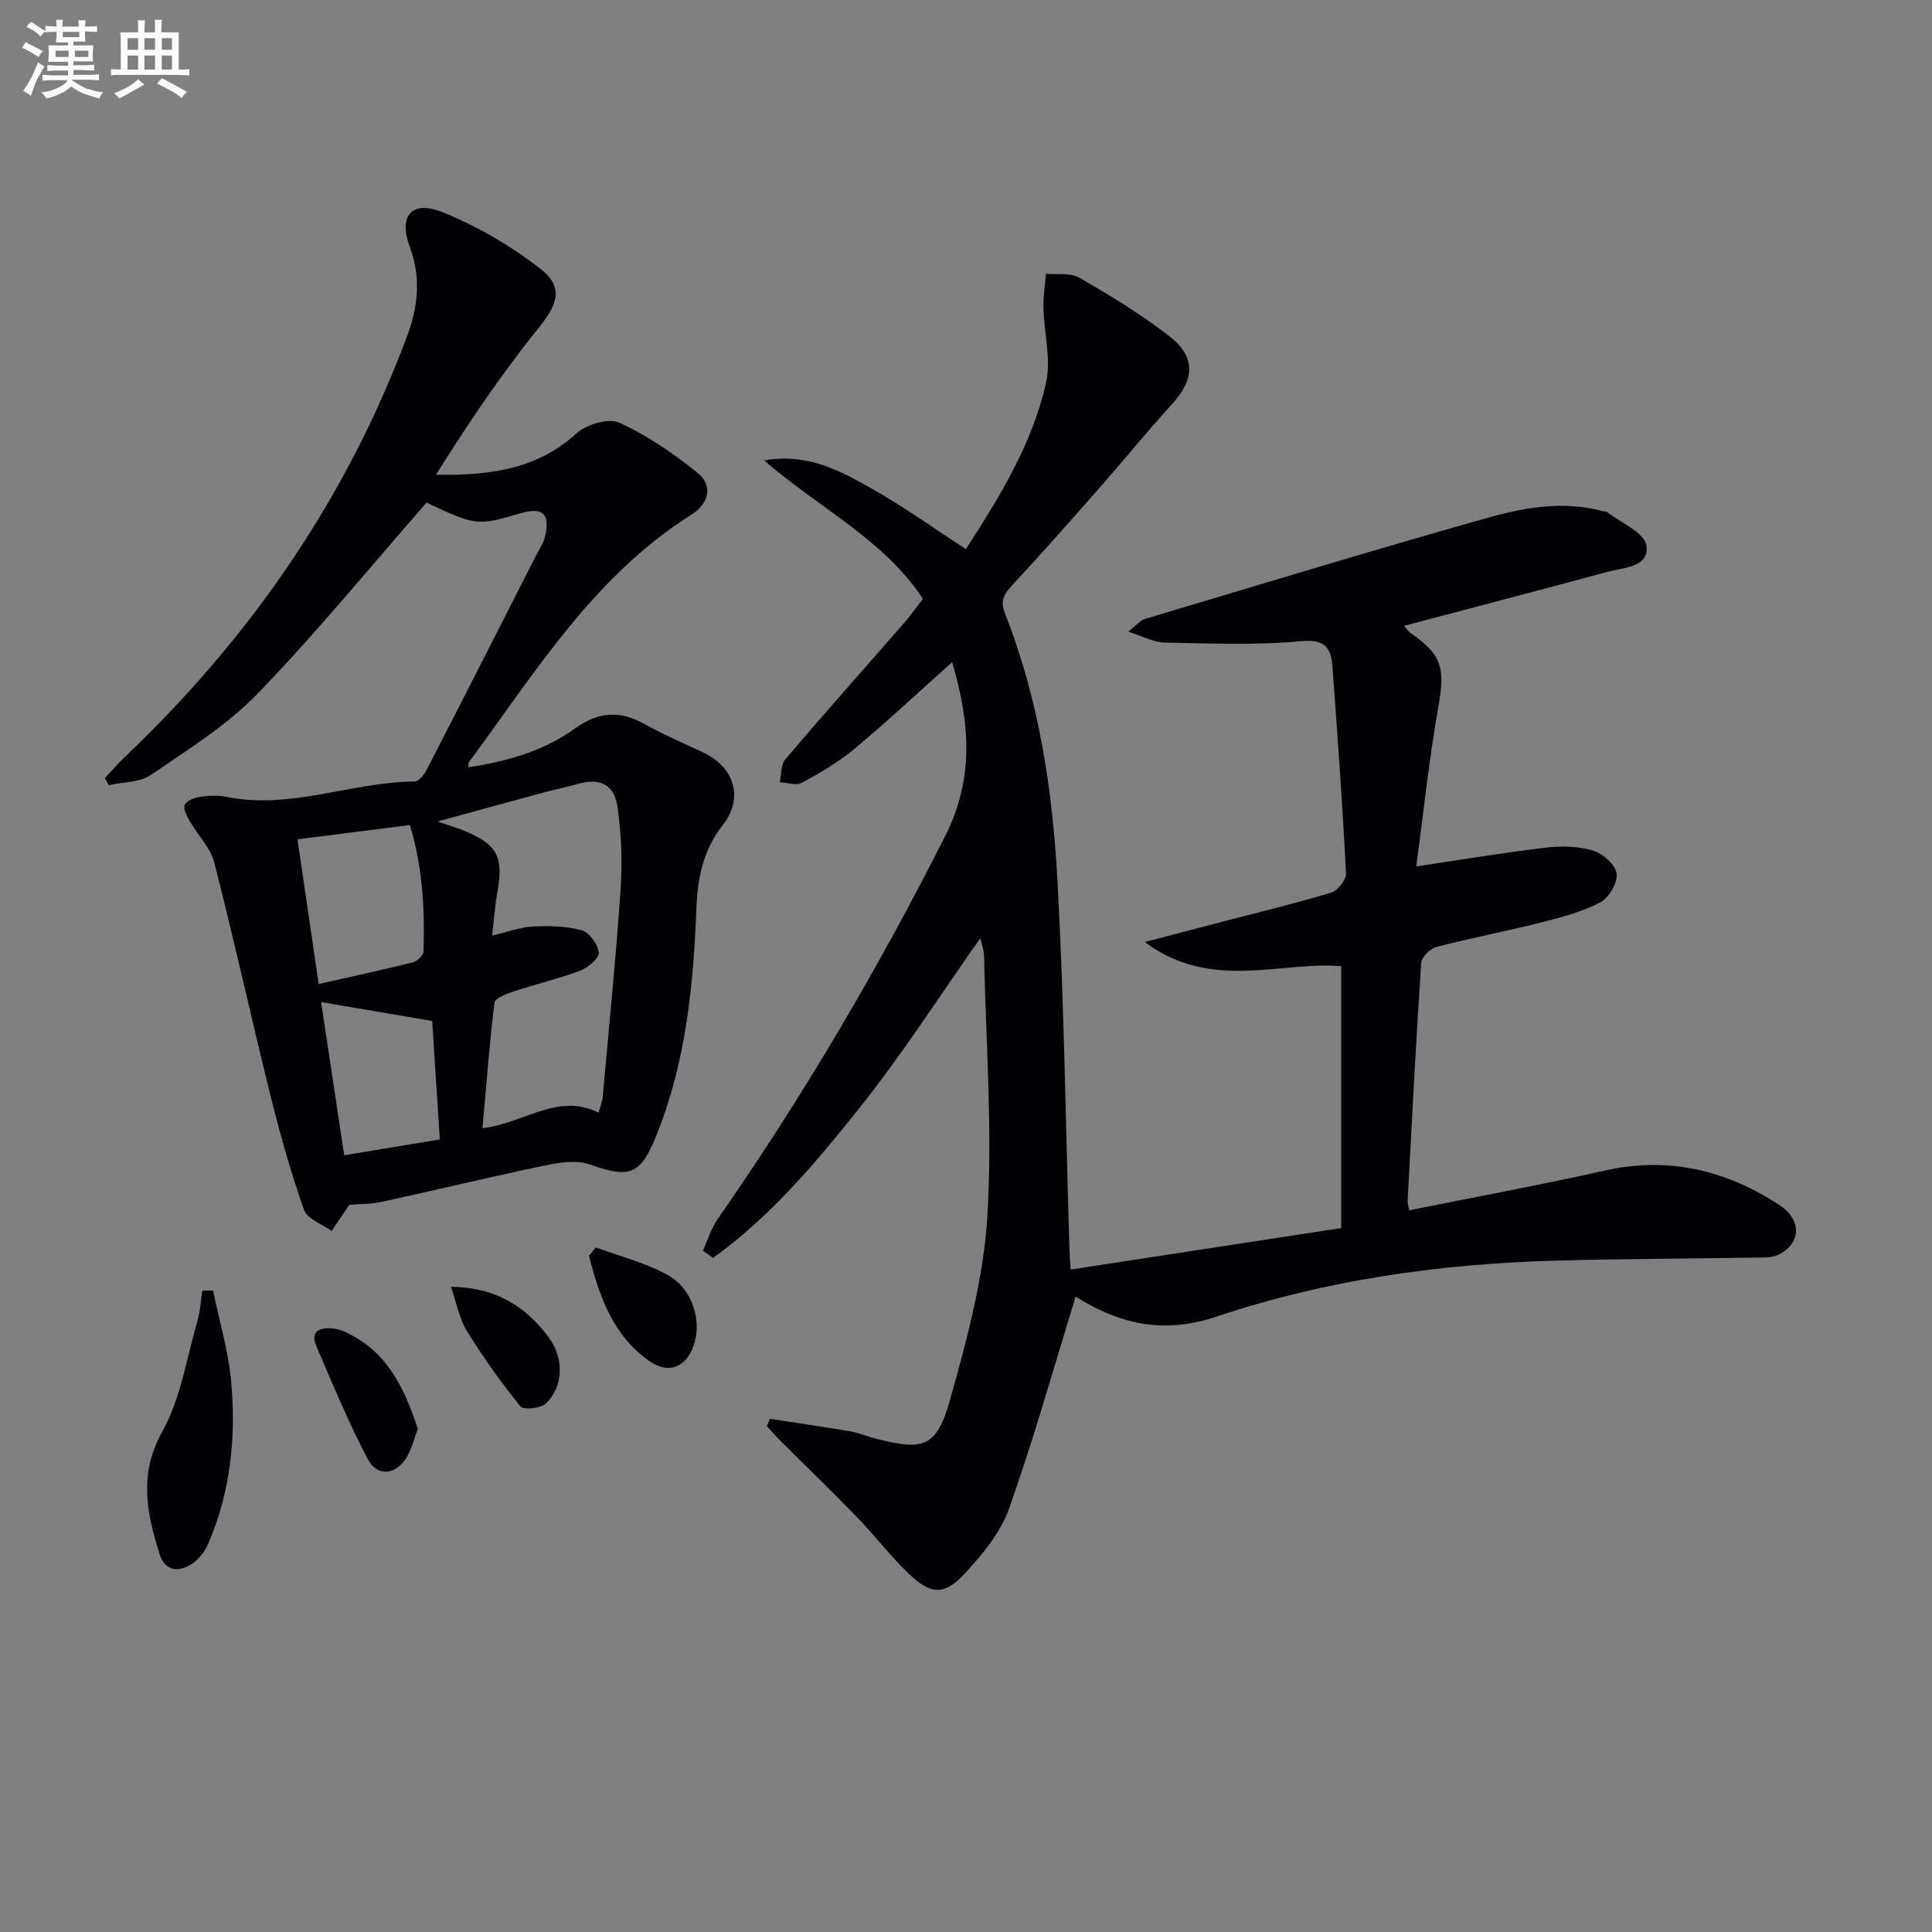
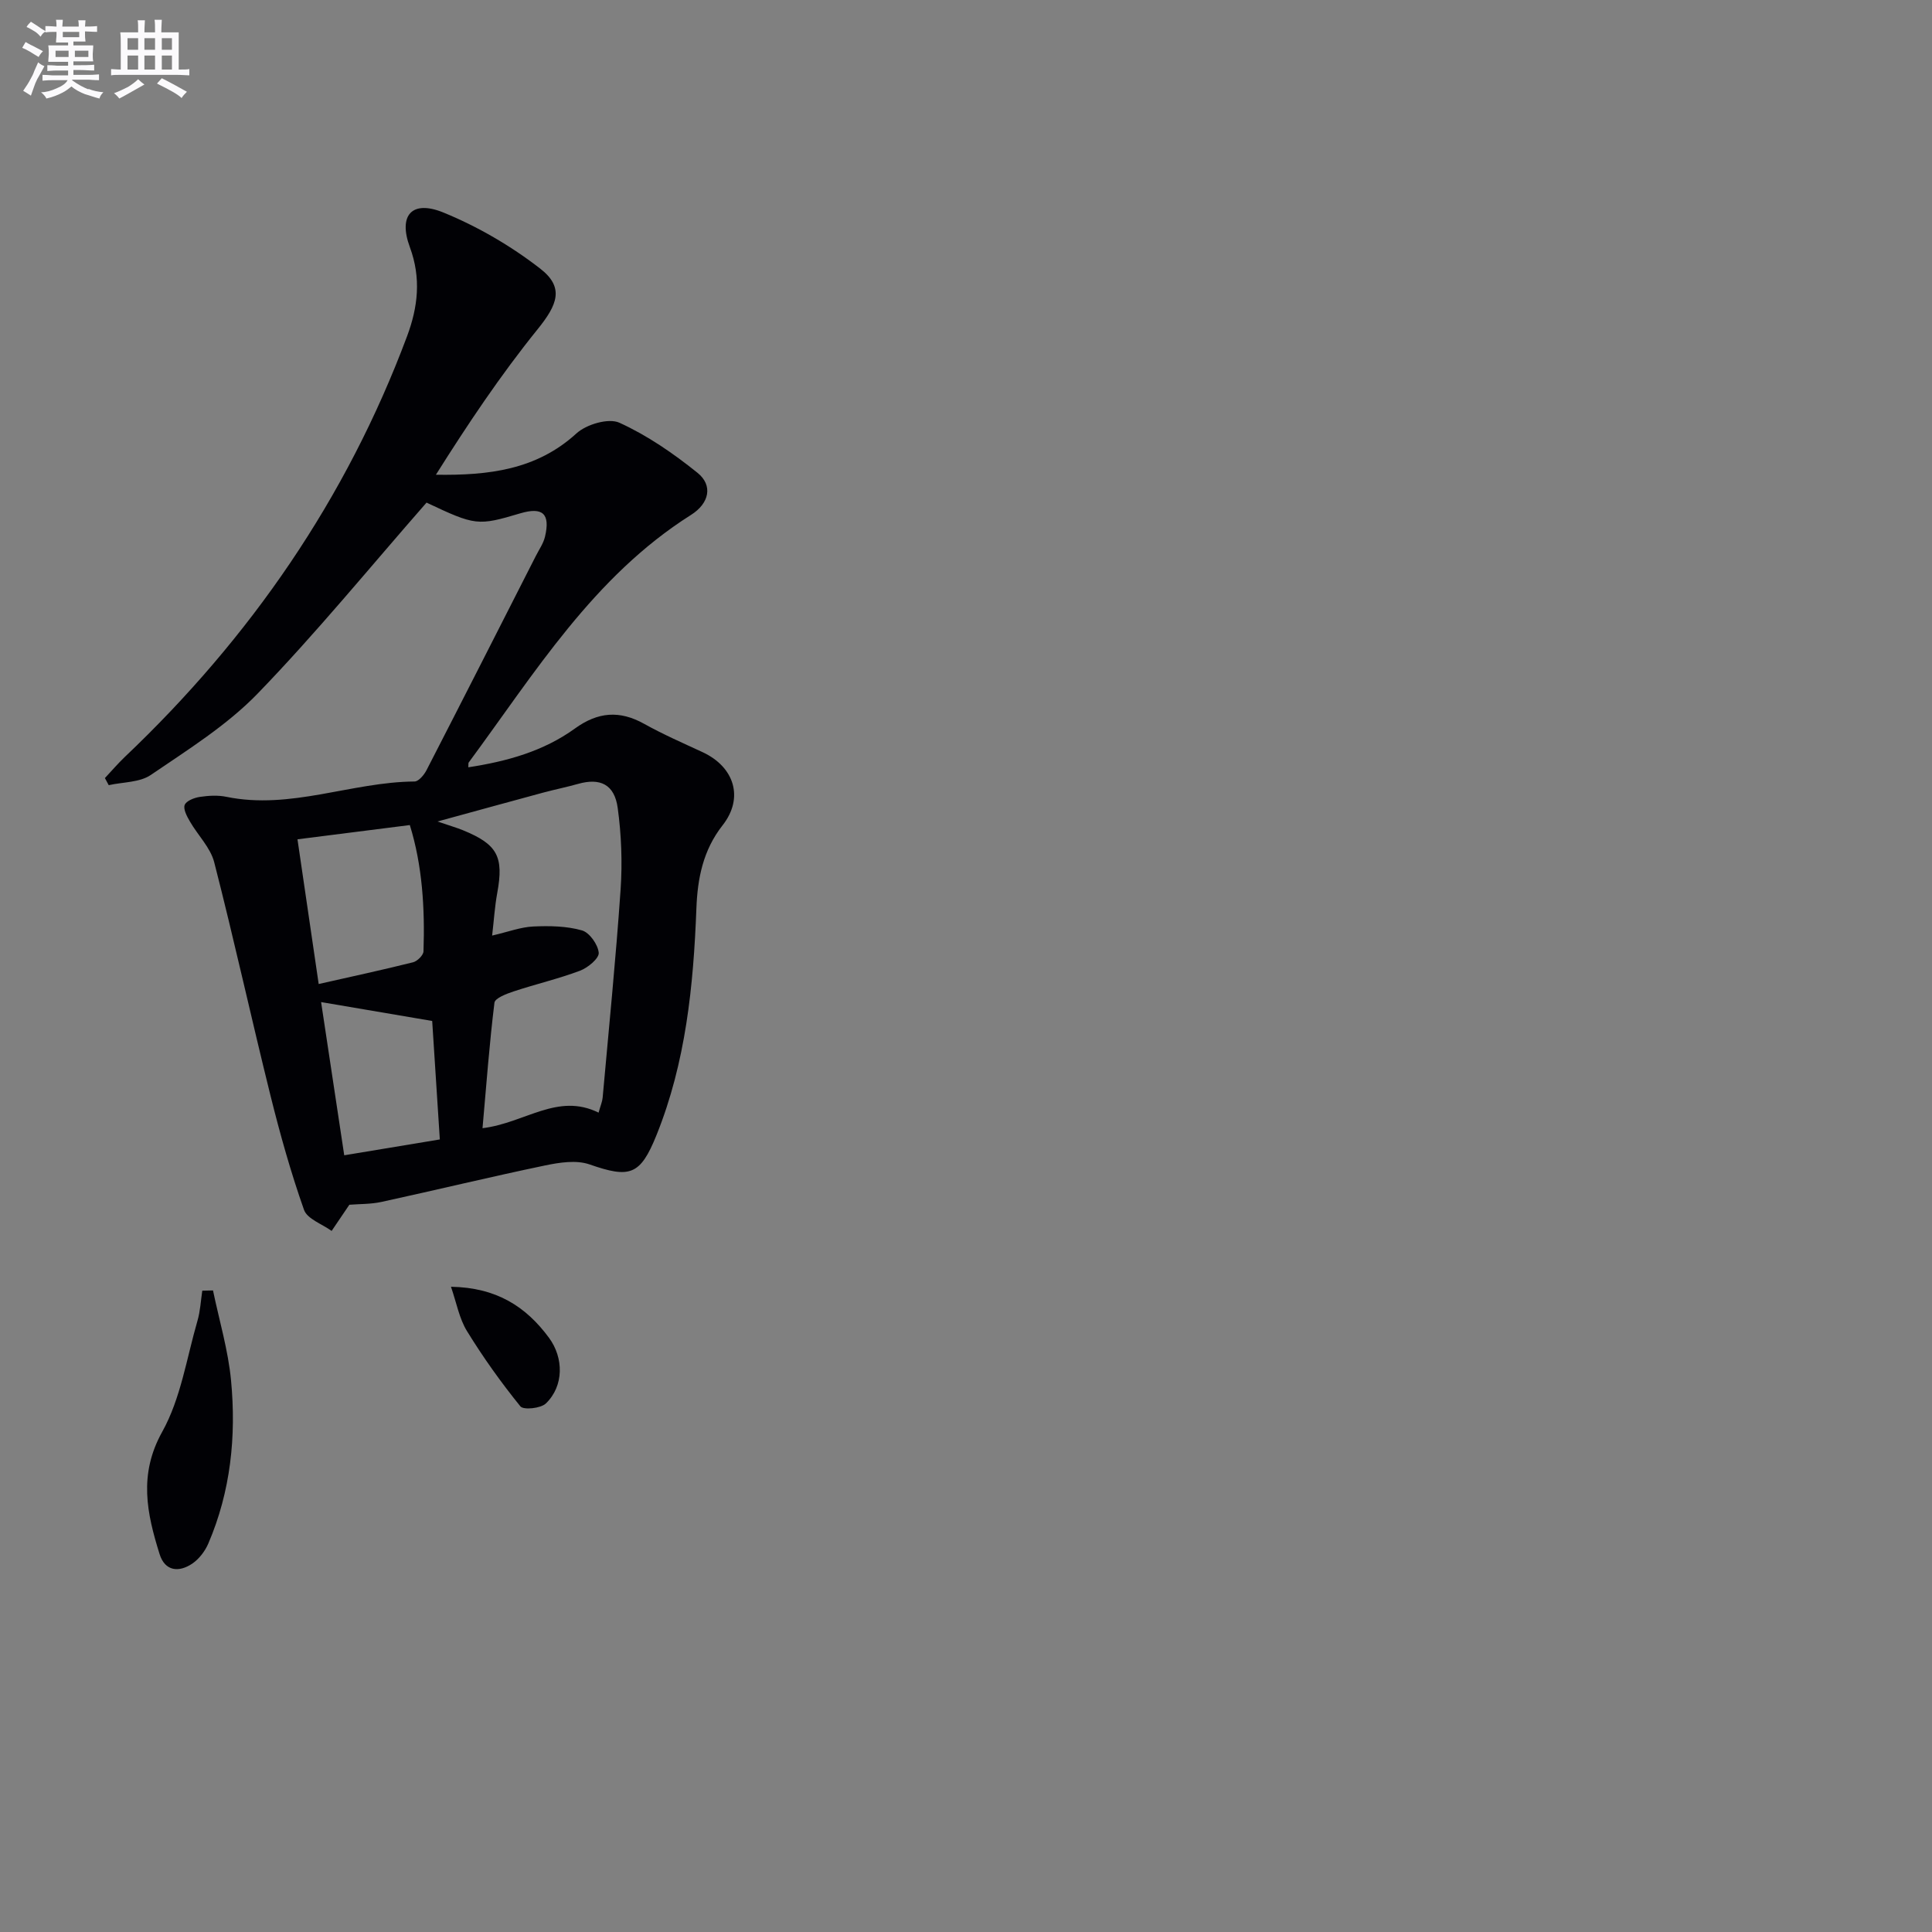
<svg xmlns="http://www.w3.org/2000/svg" enable-background="new 0 0 400 400" viewBox="0 0 400 400">
  <rect x="0" y="0" width="400" height="400" fill="#808080" stroke="none" />
  <g fill="#010105">
-     <path d="m222.71 268.43c-4.62 14.96-8.72 29.62-13.8 43.93-1.76 4.96-5.51 9.47-9.17 13.43-4.2 4.55-6.99 4.39-11.49.12-3.84-3.65-7.08-7.94-10.78-11.76-5.2-5.37-10.59-10.56-15.89-15.85-.97-.97-1.87-2.01-2.8-3.02.21-.51.42-1.02.62-1.53 5.57.86 11.15 1.66 16.71 2.61 1.78.3 3.49 1.06 5.25 1.51 9.97 2.52 12.57 1.82 15.39-8.24 3.48-12.39 6.91-25.13 7.68-37.88 1.08-17.85-.3-35.84-.69-53.77-.03-1.44-.59-2.87-.78-3.74-8.24 11.68-16.1 23.98-25.16 35.33-8.98 11.26-18.37 22.4-30.17 30.87-.7-.51-1.4-1.02-2.1-1.52 1-2.18 1.7-4.58 3.05-6.52 17.62-25.29 33.19-51.75 47.1-79.28 6.07-12.02 5.14-23.49 1.45-36.02-6.98 6.23-13.47 12.3-20.28 17.98-3.28 2.74-7.07 4.94-10.84 7-1.16.63-3.03-.04-4.57-.12.36-1.61.21-3.66 1.16-4.77 8.09-9.5 16.4-18.82 24.6-28.23 1.31-1.5 2.45-3.14 3.88-4.99-8.08-12.26-21.33-18.66-32.89-28.65 9.22-1.57 15.87 2.24 22.34 5.87 6.62 3.72 12.81 8.19 19.44 12.49 7.05-10.84 13.76-21.81 16.6-34.41 1.1-4.89-.41-10.35-.54-15.56-.06-2.34.34-4.68.53-7.03 2.31.22 5.03-.26 6.87.8 6.32 3.64 12.6 7.47 18.38 11.89 5.85 4.47 5.65 9.05.77 14.39-5.13 5.62-9.93 11.55-14.95 17.26-5.93 6.74-11.88 13.47-17.98 20.06-1.7 1.84-2.69 3.16-1.58 5.96 7.06 17.8 9.85 36.57 10.88 55.48 1.38 25.41 1.69 50.87 2.47 76.31.03.97.11 1.95.24 4.02 18.58-2.85 36.8-5.64 56.02-8.59 0-18.45 0-36.17 0-54.22-12.57-1.08-26.91 5.26-40.67-5 6.06-1.59 11.04-2.9 16.02-4.2 7.54-1.97 15.13-3.78 22.58-6.03 1.36-.41 3.14-2.68 3.07-4.01-.73-14.26-1.76-28.5-2.8-42.74-.29-3.94-1.53-5.78-6.56-5.31-9.36.88-18.86.45-28.3.28-2.15-.04-4.27-1.25-7.44-2.26 1.81-1.4 2.54-2.35 3.48-2.63 23.37-6.98 46.7-14.09 70.16-20.72 7.95-2.25 16.2-3.89 24.57-1.59.32.09.73.03.97.21 2.86 2.24 7.66 4.19 8.1 6.85.74 4.49-4.59 4.59-7.96 5.49-13.94 3.75-27.9 7.41-42.19 11.19.5.57.82 1.12 1.3 1.45 6.61 4.61 7.2 7.32 5.79 15.29-1.91 10.71-3.03 21.56-4.58 33.07 9.93-1.47 18.37-2.9 26.86-3.89 3.22-.38 6.72-.3 9.77.62 2.02.61 4.62 2.93 4.86 4.76.24 1.87-1.59 5.01-3.38 5.95-3.75 1.97-8 3.09-12.16 4.14-7.22 1.83-14.55 3.22-21.76 5.09-1.29.34-3.08 2.09-3.16 3.29-1.1 16.42-1.94 32.85-2.82 49.28-.03.62.21 1.25.33 1.96 13.68-2.75 27.21-5.26 40.63-8.25 13.16-2.93 25.05-.02 36.02 7.16 4.73 3.09 4.48 7.98-.18 10.27-1.39.68-3.23.58-4.86.61-13.97.23-27.95.24-41.92.65-23.7.7-47.1 4.02-69.58 11.57-11.17 3.77-20.41 1.41-29.16-4.16z" />
    <path d="m88.31 104.06c-11.8 13.47-22.85 27.02-34.97 39.54-6.38 6.59-14.45 11.62-22.11 16.84-2.31 1.58-5.78 1.46-8.72 2.12-.26-.49-.53-.98-.79-1.47 1.37-1.46 2.68-3 4.13-4.38 25.98-24.68 45.86-53.44 58.43-87.1 2.25-6.03 2.95-12.01.58-18.43-2.46-6.64.44-9.84 6.94-7.18 7.1 2.9 13.98 6.91 20.04 11.61 5.05 3.92 3.58 7.47-.55 12.58-7.66 9.48-14.46 19.65-21.04 30.1 10.97.16 20.85-1.02 29.1-8.56 2.06-1.88 6.65-3.23 8.89-2.21 5.78 2.63 11.19 6.36 16.17 10.37 3.23 2.6 2.47 6.31-1.35 8.72-20.2 12.76-32.32 32.72-46.03 51.27-.08.11-.03.33-.07.98 7.99-1.22 15.56-3.32 22.07-8.03 4.76-3.44 9.25-3.81 14.35-.96 3.91 2.18 8.04 3.98 12.11 5.87 6.58 3.07 8.56 9.47 4.12 15.12-4.06 5.17-5.2 11.02-5.43 17.25-.61 16.01-2.2 31.85-8.25 46.88-3.37 8.37-5.52 9-13.87 6.09-2.73-.95-6.21-.41-9.19.21-11.32 2.36-22.57 5.09-33.87 7.55-2.24.49-4.6.42-6.67.59-1.26 1.85-2.46 3.64-3.67 5.42-1.97-1.43-5.05-2.47-5.72-4.37-2.73-7.74-4.96-15.69-6.94-23.66-3.99-16.07-7.53-32.26-11.65-48.3-.78-3.04-3.39-5.59-5.03-8.44-.61-1.05-1.42-2.55-1.08-3.43.34-.85 1.98-1.49 3.14-1.66 1.79-.27 3.72-.38 5.48-.02 13.3 2.74 25.9-3.07 38.97-3.17.85-.01 1.98-1.37 2.48-2.35 7.59-14.75 15.1-29.54 22.62-44.33.67-1.33 1.58-2.61 1.91-4.02 1.12-4.75-.49-6.19-5.12-4.82-8.8 2.62-9.29 2.56-19.41-2.22zm35.62 126.3c.42-1.51.77-2.29.84-3.09 1.29-14.37 2.73-28.74 3.72-43.13.38-5.59.16-11.31-.6-16.86-.67-4.9-3.64-6.28-8.22-4.98-2.38.67-4.81 1.16-7.2 1.8-6.89 1.86-13.77 3.76-21.89 5.98 2.75.94 4.02 1.3 5.24 1.8 7.19 2.93 8.51 5.47 7.13 13-.52 2.82-.69 5.7-1.06 8.82 3.37-.78 5.92-1.76 8.52-1.88 3.36-.15 6.89-.1 10.08.81 1.56.44 3.32 2.94 3.47 4.63.1 1.15-2.24 3.1-3.86 3.71-4.49 1.69-9.19 2.78-13.75 4.29-1.48.49-3.86 1.39-3.98 2.34-1.04 8.44-1.67 16.94-2.47 25.98 8.84-1.08 15.52-7.41 24.03-3.22zm-57.95-26.63c6.77-1.53 13.18-2.91 19.54-4.5.88-.22 2.13-1.46 2.16-2.26.3-8.94-.24-17.8-2.83-26.15-8.08 1.02-15.61 1.98-23.26 2.95 1.39 9.45 2.77 18.89 4.39 29.96zm.5 3.74c1.5 9.94 3.12 20.68 4.79 31.72 6.88-1.14 13.05-2.16 19.79-3.28-.56-8.64-1.1-17.15-1.58-24.53-8.4-1.43-15.79-2.68-23-3.91z" />
    <path d="m44.1 267.17c1.29 6.22 3.15 12.39 3.74 18.68 1.09 11.53-.08 22.93-4.71 33.72-.68 1.58-1.9 3.19-3.31 4.15-2.79 1.89-5.67 1.6-6.78-1.96-2.63-8.43-4.4-16.46.55-25.33 3.84-6.89 5.05-15.25 7.3-23 .58-2 .68-4.13.99-6.21.74-.01 1.48-.03 2.22-.05z" />
-     <path d="m86.52 295.79c-.81 2.11-1.3 4.25-2.39 6.02-2.21 3.58-6.04 3.99-7.95.35-3.97-7.56-7.26-15.48-10.64-23.34-1.54-3.58 1.14-4.03 3.63-3.74 1.57.18 3.13 1.05 4.55 1.88 7.19 4.21 10.18 11.23 12.8 18.83z" />
-     <path d="m123.34 258.26c4.98 1.85 10.26 3.16 14.87 5.7 4.96 2.73 6.95 8.9 5.65 13.79-1.34 5.05-5.13 7.03-9.39 4.06-7.56-5.27-10.39-13.42-12.52-21.79.46-.59.92-1.17 1.39-1.76z" />
    <path d="m93.37 266.41c9.43.16 15.53 4.11 20.29 10.56 3.08 4.18 3.1 9.99-.64 13.6-1.06 1.03-4.65 1.39-5.28.6-4-4.94-7.72-10.15-11.05-15.57-1.61-2.61-2.17-5.86-3.32-9.19z" />
  </g>
  <path d="m6.8 9.5c.6.3 1.3.7 2.1 1.1-.4.4-.7.8-.9 1.2-.7-.4-1.3-.8-1.8-1.1s-1.1-.6-1.6-.8c.2-.4.5-.8.7-1.2.4.2.8.5 1.5.8zm.9 6.9c-.3.6-.5 1.1-.7 1.7s-.4 1.1-.6 1.7c-.6-.4-1.1-.7-1.6-1 .7-1 1.2-1.8 1.5-2.4.3-.5.6-1.1.8-1.7.3-.6.5-1.2.8-1.8.3.3.8.6 1.3.8-.7 1.3-1.2 2.2-1.5 2.7zm.1-11c.4.3 1 .7 1.7 1.1-.5.2-.8.6-1.1 1.1-.5-.6-1-1-1.4-1.2s-.9-.6-1.5-.8c.2-.4.5-.7.9-1.1.5.3.9.6 1.4.9zm10.5 13c1 .4 2 .6 3.1.7-.4.4-.7.8-.8 1.3-.9-.2-1.9-.6-3-.9-1-.4-2-.9-2.8-1.6-.5.4-1.1.9-1.9 1.3s-1.9.9-3.3 1.2c-.1-.3-.5-.8-1.1-1.3 1 0 2.1-.3 3.2-.8 1.2-.5 1.9-1 2.3-1.7h-3.2c-.4 0-1 0-2 .1v-1.2c1 0 1.7.1 2 .1h3.3v-1h-2.3c-.2 0-.9 0-2 .1v-1.2c1.2 0 1.9.1 2 .1h2.3v-.8h-4.1c0-.7.1-1.2.1-1.6 0-.5 0-1.1-.1-1.8h4.1v-.6h-2.5c0-.6.1-1.1.1-1.6v-.6h-.5c-.4 0-1 0-1.8.1v-1.3c1.2 0 1.9.1 2.1.1h.2c0-.3 0-.8-.1-1.4h1.4c0 .6-.1 1-.1 1.4h3.4c0-.4 0-.8-.1-1.3h1.5c0 .4-.1.9-.1 1.3.7 0 1.5 0 2.5-.1v1.2c-1 0-1.8-.1-2.5-.1v.6c0 .3 0 .8.1 1.5h-2.5v.8h4.1c0 .7-.1 1.3-.1 1.8s0 1 .1 1.5h-4.1v.8h1.4c.8 0 1.8 0 2.9-.1v1.2c-1 0-1.9-.1-2.8-.1h-1.5v1h3.2c.3 0 1 0 2.1-.1v1.2c-1.1 0-1.8-.1-2.1-.1h-3.4l-.1.1c1.4 1 2.4 1.5 3.4 1.9zm-4.1-6.6v-1.3h-2.7v1.3zm2.2-4.1v-1.1h-3.4v1.1zm1.9 4.1v-1.3h-2.8v1.3z" fill="#fbfafc" />
  <path d="m37 6.7v2.3 5.4c1 0 1.8 0 2.2-.1v1.3c-.6 0-1.5-.1-2.5-.1h-11.9c-.7 0-1.3 0-1.8.1v-1.3c.5 0 1.1.1 2 .1v-5.2c0-1 0-1.8-.1-2.5h3.7c0-1.3 0-2.1-.1-2.5h1.5c0 .4-.1 1.3-.1 2.5h2.2c0-1.2 0-2.1-.1-2.6h1.5c0 .4-.1 1.3-.1 2.6zm-12.3 13.7c-.3-.4-.7-.8-1.1-1.1 1.1-.4 2.1-.9 2.9-1.3.8-.5 1.5-1 2.1-1.6.4.4.9.8 1.3 1.1-2.5 1.4-4.2 2.4-5.2 2.9zm3.9-10.1v-2.4h-2.2v2.4zm0 4.1v-2.9h-2.2v2.9zm3.5-4.1v-2.4h-2.2v2.4zm0 4.1v-2.9h-2.2v2.9zm.4 2.9 1-1.1c.6.3 1.4.7 2.5 1.3s2 1.1 2.7 1.5c-.4.4-.8.8-1.1 1.3-.8-.8-2.5-1.7-5.1-3zm3.1-7v-2.4h-2.1v2.4zm0 4.1v-2.9h-2.1v2.9z" fill="#fbfafc" />
</svg>